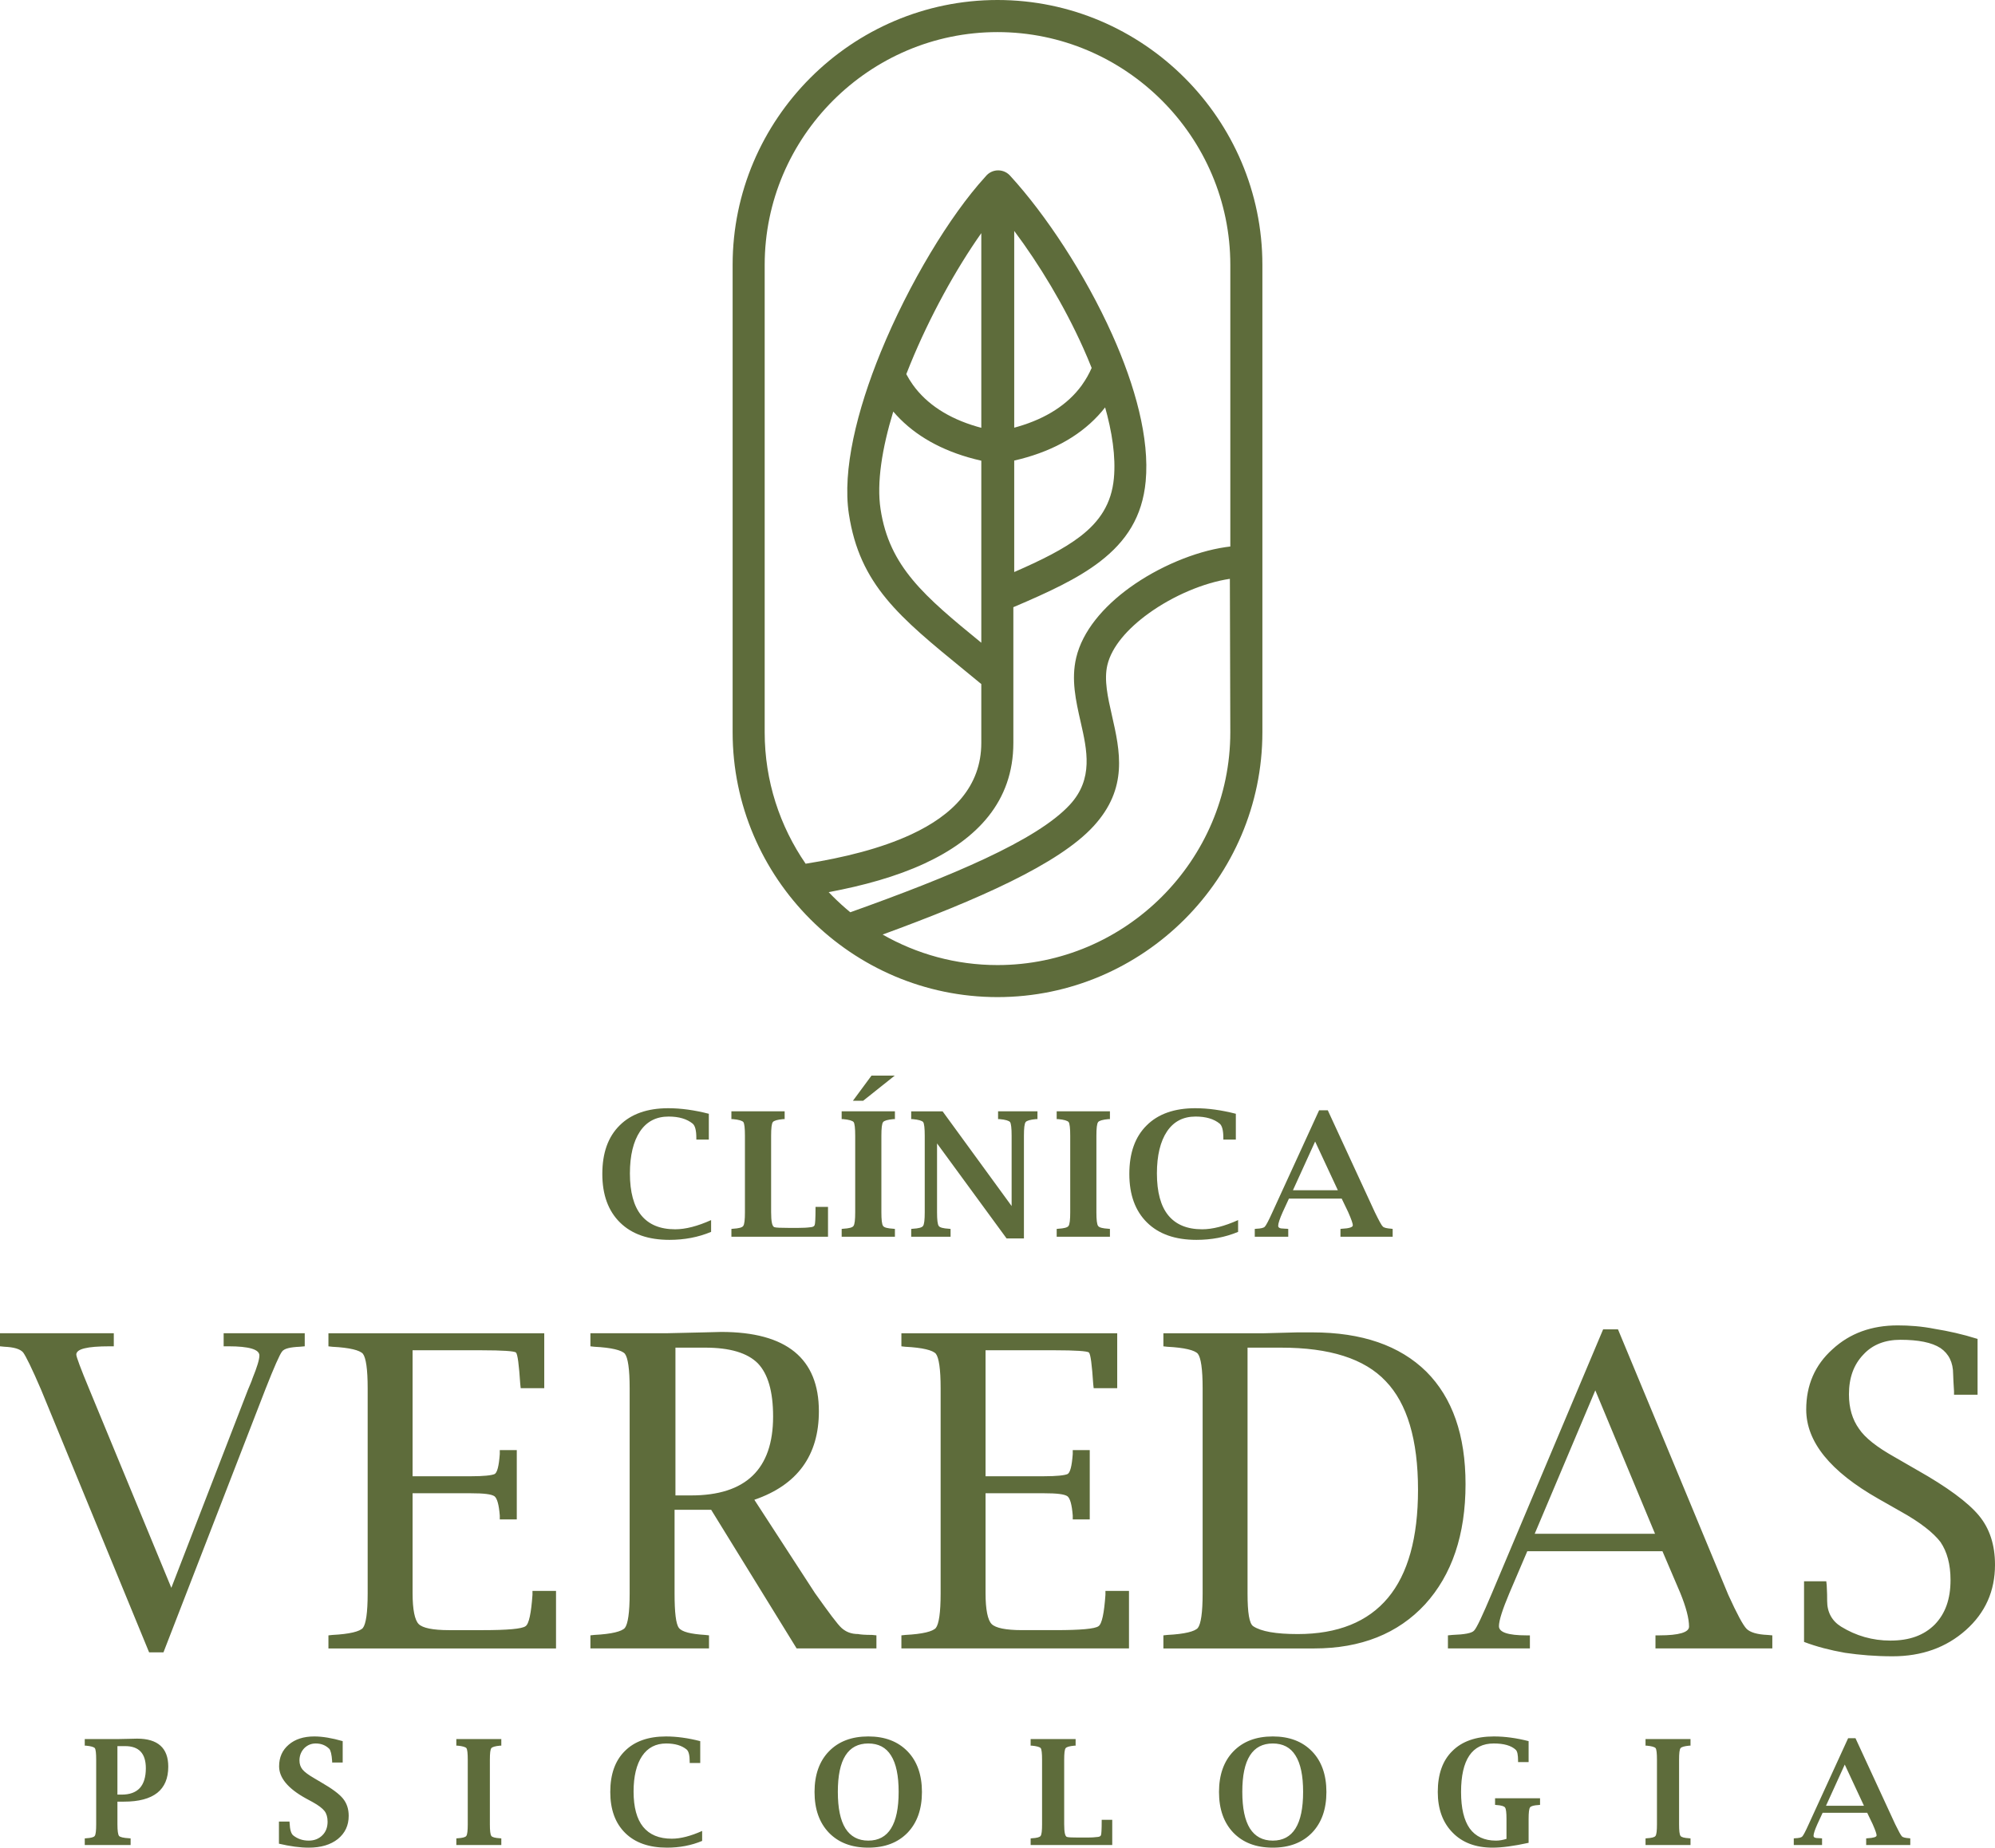
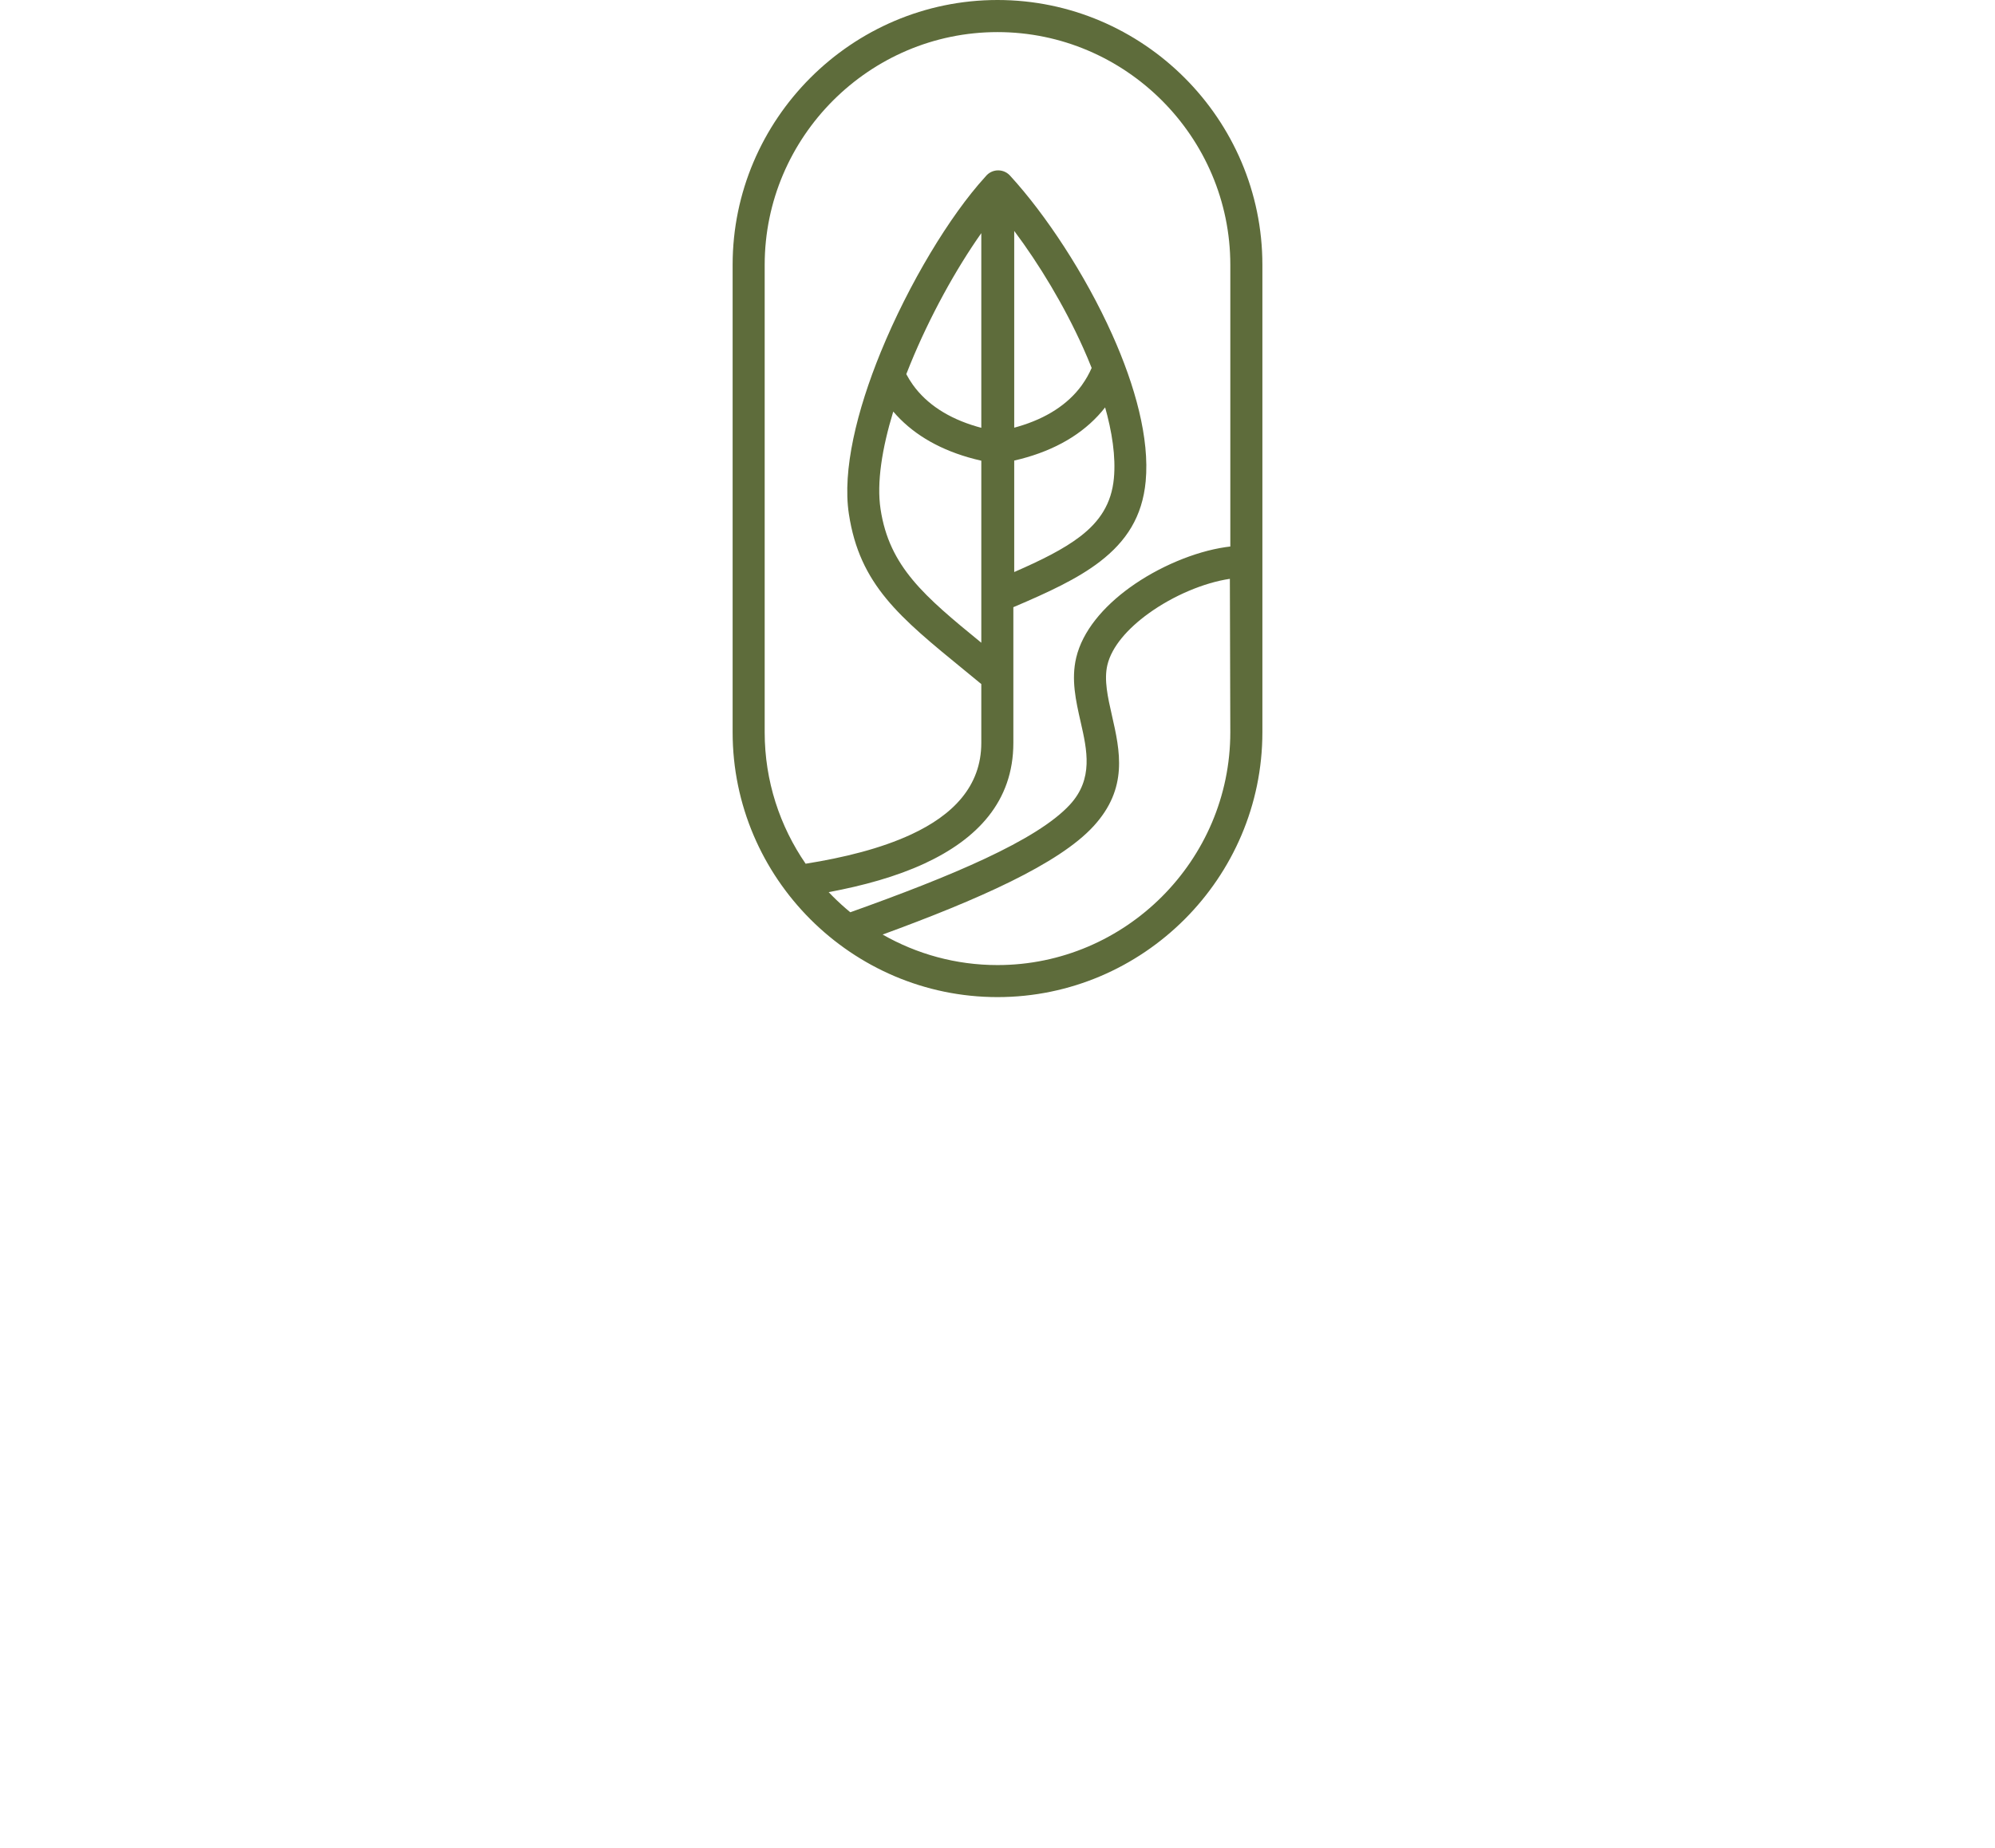
<svg xmlns="http://www.w3.org/2000/svg" xml:space="preserve" width="182.364mm" height="168.909mm" version="1.1" style="shape-rendering:geometricPrecision; text-rendering:geometricPrecision; image-rendering:optimizeQuality; fill-rule:evenodd; clip-rule:evenodd" viewBox="0 0 1798.95 1666.22">
  <defs>
    <style type="text/css">
   
    .fil0 {fill:#5E6C3B;fill-rule:nonzero}
   
  </style>
  </defs>
  <g id="Camada_x0020_1">
    <path class="fil0" d="M899.48 0c65.7,0 125.41,26.87 168.7,70.15 43.29,43.29 70.15,103 70.15,168.7l0 421.5c0,65.7 -26.87,125.42 -70.15,168.7 -43.28,43.28 -103,70.15 -168.7,70.15 -65.7,0 -125.41,-26.87 -168.7,-70.15 -43.28,-43.28 -70.15,-103 -70.15,-168.7l0 -421.5c0,-65.7 26.87,-125.41 70.15,-168.7 43.29,-43.28 103,-70.15 168.7,-70.15zm97.06 367.37c-16.27,20.88 -40.04,36.1 -70.42,44.97 -3.82,1.12 -7.69,2.12 -11.57,3l0 100.53c24.22,-10.57 44.59,-20.59 59.73,-32.27 17.35,-13.37 28.02,-29.39 30.14,-52.24 1.81,-19.34 -1.52,-41.85 -8.35,-65.64l0.46 1.64zm-81.99 18.31c1.21,-0.32 2.39,-0.65 3.55,-0.99 25.42,-7.42 44.74,-19.97 57.22,-37.03l0.49 -0.73c3.35,-4.68 6.21,-9.73 8.57,-15.12 -2.41,-6.07 -4.99,-12.16 -7.72,-18.24 -17.05,-38.01 -39.65,-75.36 -62.11,-105.33l0 177.45zm-29.68 29.78l-0.16 -0.04c-3.99,-0.9 -7.96,-1.93 -11.89,-3.07 -28.52,-8.33 -51.2,-22.26 -67.34,-41.21 -10.13,33.16 -15.08,64.2 -11.45,88.04 7.89,51.85 39.34,78.39 90.84,120.45l0 -164.16zm-67.64 -78.06c1.76,3.34 3.73,6.53 5.9,9.57 12.46,17.41 31.96,30.19 57.7,37.71 1.32,0.39 2.66,0.76 4.04,1.12l0 -175.55c-22.84,32.35 -46.38,74.96 -64.01,118.06 -1.24,3.03 -2.45,6.06 -3.63,9.08zm94.14 -178.37c31.31,34.25 66.99,87.93 91.59,142.79 20.71,46.18 33.72,93.66 30.14,132.16 -2.98,32.05 -17.55,54.21 -41.21,72.45 -20.15,15.53 -46.61,27.74 -78.12,41.13l0 62.54 0 59.86c0,52.9 -32.81,86.82 -80.02,108.72 -25.58,11.87 -55.51,20.08 -86.51,25.86 1.31,1.38 2.63,2.75 3.98,4.09 4.94,4.94 10.12,9.63 15.52,14.06 90.33,-32.28 168.27,-64.62 198.1,-97.13 21.28,-23.19 15.38,-49.16 9.66,-74.31 -4.41,-19.4 -8.73,-38.42 -4.05,-58.18 5.68,-23.96 24.42,-45.91 48.18,-63.12 26.03,-18.85 58.68,-32.43 86.21,-36.51 1.54,-0.23 3.06,-0.42 4.57,-0.6l0 -253.96c0,-57.72 -23.62,-110.2 -61.68,-148.26 -38.05,-38.05 -90.54,-61.68 -148.26,-61.68 -57.72,0 -110.2,23.62 -148.26,61.68 -38.06,38.06 -61.68,90.54 -61.68,148.26l0 421.5c0,43.89 13.66,84.74 36.93,118.53l0 0c34.31,-5.45 67.74,-13.68 95.2,-26.42 37.29,-17.3 63.2,-43.21 63.2,-82.52l0 -53.08c-7,-5.78 -11.1,-9.12 -15.15,-12.43 -58.72,-47.94 -94.55,-77.18 -104.26,-140.99 -5.99,-39.34 7.15,-93.17 28.75,-145.97 25.34,-61.97 62.58,-123.29 93.81,-157.56l0.83 -0.94c2.65,-3.28 6.7,-5.37 11.24,-5.37 4.56,0 8.63,2.12 11.28,5.42zm197.65 362.96c-23.24,3.45 -51.04,15.08 -73.46,31.32 -18.6,13.47 -33.07,29.77 -37.01,46.41 -3.18,13.41 0.4,29.15 4.05,45.2 7.36,32.39 14.96,65.83 -16.55,100.17 -31.42,34.26 -104.47,66.31 -190.15,97.7 30.61,17.5 65.97,27.52 103.56,27.52 57.72,0 110.2,-23.62 148.26,-61.68 38.05,-38.05 61.68,-90.54 61.68,-148.26l-0.39 -138.37z" />
    <g id="_1981516533392">
-       <path class="fil0" d="M134.46 1490.11l-97.5 -237.07c-8.26,-19.26 -13.76,-30.27 -16.12,-33.42 -2.75,-3.14 -8.26,-4.72 -16.91,-5.11l-3.93 -0.39 0 -11.79 102.61 0 0 11.79 -3.93 0c-20.05,0 -29.88,2.36 -29.88,7.47 0,1.97 3.93,12.58 11.79,31.45l73.91 178.88 69.19 -178.88c1.57,-3.93 3.14,-7.08 3.93,-9.83 4.32,-10.62 6.29,-17.3 6.29,-20.84 0,-5.5 -9.44,-8.26 -27.91,-8.26l-4.33 0 0 -11.79 73.12 0 0 11.79 -4.32 0.39c-8.65,0.39 -14.15,1.57 -16.12,4.32 -1.97,2.36 -7.07,13.76 -14.94,33.81l-92 237.46 -12.97 0zm1492.3 -9.43l0 -54.65 20.05 0 0.39 3.54c0.39,6.29 0.39,11.01 0.39,14.15 0,10.22 4.32,18.08 12.58,23.2 13.37,8.25 28.31,12.58 44.43,12.58 17.3,0 30.27,-4.72 40.1,-14.55 9.44,-9.83 14.15,-22.8 14.15,-40.1 0,-14.15 -3.14,-25.55 -9.04,-34.2 -6.29,-8.26 -18.08,-17.69 -35.78,-27.52l-20.05 -11.4c-43.64,-24.77 -65.26,-51.5 -65.26,-80.6 0,-22.02 7.86,-40.1 23.59,-54.25 15.73,-14.55 35.38,-21.62 58.97,-21.62 10.22,0 21.62,0.79 33.42,3.15 12.19,1.97 24.77,4.72 38.53,9.04l0 50.32 -21.23 0 0 -3.14c-0.39,-7.08 -0.79,-12.19 -0.79,-15.33 0,-10.62 -3.93,-18.48 -11.4,-23.59 -7.86,-5.11 -20.05,-7.47 -36.17,-7.47 -13.76,0 -25.16,4.32 -33.42,13.37 -8.65,9.04 -12.97,20.84 -12.97,35.78 0,12.58 3.14,22.8 9.04,31.06 5.5,8.25 16.12,16.51 31.45,25.16l20.44 11.79c27.91,15.72 46.39,29.49 56.22,41.28 9.83,11.79 14.55,26.73 14.55,44.43 0,23.59 -8.65,43.25 -26.34,58.97 -17.69,15.72 -39.71,23.59 -66.05,23.59 -15.33,0 -29.49,-1.18 -42.86,-3.14 -13.37,-2.36 -25.55,-5.5 -36.96,-9.83zm-249.56 -81.77l-16.12 37.74c-6.29,14.94 -9.44,24.77 -9.44,29.88 0,5.5 8.26,8.26 24.77,8.26l3.14 0 0 11.79 -73.91 0 0 -11.79 3.93 -0.39c11.01,-0.39 17.69,-1.57 19.66,-3.93 2.36,-2.36 7.47,-13.37 16.12,-33.81l100.25 -237.86 13.37 0 99.47 239.43c7.87,17.3 13.37,27.52 16.51,30.67 3.15,3.14 9.44,5.11 18.87,5.5l4.33 0.39 0 11.79 -105.36 0 0 -11.79 3.54 0c17.69,0 26.73,-2.75 26.73,-7.86 0,-7.47 -2.75,-17.69 -7.86,-30.27l-16.12 -37.74 -121.88 0zm6.68 -15.73l108.51 0 -53.86 -129.35 -54.65 129.35zm-334.81 103.4l0 -11.79 3.54 -0.39c15.72,-0.79 24.77,-3.14 27.52,-6.29 2.75,-3.54 4.32,-13.76 4.32,-31.06l0 -185.17c0,-17.3 -1.57,-27.52 -4.32,-31.06 -2.75,-3.14 -11.8,-5.5 -27.52,-6.29l-3.54 -0.39 0 -11.79 90.82 0 29.88 -0.79 13.76 0c44.43,0 78.63,11.79 102.61,35.38 23.59,23.59 35.38,57.4 35.38,101.43 0,45.6 -12.19,81.77 -36.56,108.51 -24.37,26.34 -57.79,39.71 -99.86,39.71l-136.03 0zm75.88 -271.27l0 221.74c0,17.3 1.57,27.13 5.11,29.49 7.08,4.72 20.44,7.08 40.1,7.08 36.17,0 63.3,-11.01 81.38,-32.63 18.08,-21.62 27.13,-54.25 27.13,-97.5 0,-45.21 -9.83,-77.84 -29.09,-97.89 -19.26,-20.44 -50.72,-30.27 -94.36,-30.27l-30.27 0zm-106.91 271.27l-205.22 0 0 -11.79 3.54 -0.39c15.72,-0.79 24.77,-3.14 27.52,-6.29 2.75,-3.54 4.32,-13.76 4.32,-31.06l0 -185.17c0,-17.3 -1.57,-27.52 -4.32,-31.06 -2.75,-3.14 -11.8,-5.5 -27.52,-6.29l-3.54 -0.39 0 -11.79 194.61 0 0 49.54 -21.23 0 -0.39 -3.54c-1.18,-17.69 -2.36,-27.13 -3.93,-28.7 -1.57,-1.18 -11.79,-1.97 -31.06,-1.97l-62.12 0 0 113.62 52.68 0c11.4,0 18.48,-0.79 21.23,-1.97 2.36,-1.18 3.93,-7.07 4.72,-18.08l0 -3.54 15.33 0 0 62.51 -15.33 0 0 -3.54c-0.79,-9.83 -2.36,-15.33 -4.72,-17.3 -2.75,-1.97 -9.83,-2.75 -21.23,-2.75l-52.68 0 0 90.03c0,14.94 1.97,24.38 5.5,27.91 3.54,3.54 12.58,5.5 27.52,5.5l30.27 0c22.41,0 35.38,-1.18 38.53,-3.54 3.14,-1.97 5.11,-11.8 6.29,-28.31l0 -3.54 21.23 0 0 51.89zm-409.76 -125.02l0 75.48c0,16.91 1.18,27.52 3.93,31.06 2.75,3.54 10.62,5.5 23.59,6.29l3.54 0.39 0 11.79 -106.94 0 0 -11.79 3.54 -0.39c15.73,-0.79 24.77,-3.14 27.52,-6.29 2.75,-3.54 4.32,-13.76 4.32,-31.06l0 -185.17c0,-17.3 -1.57,-27.52 -4.32,-31.06 -2.75,-3.14 -11.79,-5.5 -27.52,-6.29l-3.54 -0.39 0 -11.79 68.41 0 34.2 -0.79 15.33 -0.39c58.97,0 88.07,23.98 88.07,71.55 0,39.71 -19.26,66.44 -58.19,79.81l54.65 84.13c12.58,17.69 20.44,28.31 23.98,31.45 3.93,3.54 8.65,5.5 14.94,5.5 1.57,0.39 5.9,0.79 12.58,0.79l3.93 0.39 0 11.79 -71.95 0 -77.06 -125.02 -33.02 0zm0.79 -12.97l14.15 0c49.14,0 73.91,-23.59 73.91,-71.16 0,-22.8 -4.72,-38.53 -13.76,-47.96 -9.44,-9.44 -25.16,-14.15 -47.57,-14.15l-26.73 0 0 133.28zm-107.69 138l-205.22 0 0 -11.79 3.54 -0.39c15.73,-0.79 24.77,-3.14 27.52,-6.29 2.75,-3.54 4.32,-13.76 4.32,-31.06l0 -185.17c0,-17.3 -1.57,-27.52 -4.32,-31.06 -2.75,-3.14 -11.79,-5.5 -27.52,-6.29l-3.54 -0.39 0 -11.79 194.61 0 0 49.54 -21.23 0 -0.39 -3.54c-1.18,-17.69 -2.36,-27.13 -3.93,-28.7 -1.57,-1.18 -11.8,-1.97 -31.06,-1.97l-62.12 0 0 113.62 52.68 0c11.4,0 18.48,-0.79 21.23,-1.97 2.36,-1.18 3.93,-7.07 4.72,-18.08l0 -3.54 15.33 0 0 62.51 -15.33 0 0 -3.54c-0.79,-9.83 -2.36,-15.33 -4.72,-17.3 -2.75,-1.97 -9.83,-2.75 -21.23,-2.75l-52.68 0 0 90.03c0,14.94 1.97,24.38 5.5,27.91 3.54,3.54 12.58,5.5 27.52,5.5l30.27 0c22.41,0 35.38,-1.18 38.53,-3.54 3.14,-1.97 5.11,-11.8 6.29,-28.31l0 -3.54 21.23 0 0 51.89z" />
-       <path class="fil0" d="M641.21 1110.92c-11.57,4.85 -24.09,7.2 -37.54,7.2 -19.08,0 -33.94,-5.16 -44.58,-15.64 -10.64,-10.48 -15.96,-25.03 -15.96,-43.8 0,-18.93 5.16,-33.47 15.64,-43.8 10.32,-10.32 25.03,-15.48 43.8,-15.48 11.58,0 23.77,1.72 36.6,5.01l0 23.31 -11.26 0 0 -1.41c0,-6.88 -1.1,-11.11 -3.28,-12.98 -5.16,-4.22 -12.36,-6.41 -21.74,-6.41 -11.11,0 -19.71,4.38 -25.81,13.45 -5.94,8.92 -9.07,21.59 -9.07,37.85 0,16.74 3.44,29.41 10.17,37.69 6.88,8.45 17.05,12.67 30.66,12.67 9.38,0 20.18,-2.82 32.38,-8.29l0 10.64zm521.07 -30.03l-5.63 12.2c-2.66,5.94 -4.07,10.17 -4.07,12.36 0,1.72 1.56,2.5 4.85,2.5 0.47,0 1.41,0.16 2.81,0.16l1.41 0.16 0 7.04 -30.19 0 0 -7.04 1.41 -0.16c4.07,-0.16 6.72,-0.78 7.66,-1.88 1.09,-1.09 3.44,-5.47 6.88,-13.14l42.07 -91.82 7.82 0 42.39 91.82c3.75,7.66 6.1,12.04 7.2,12.98 0.94,1.09 3.6,1.72 7.98,2.03l0.94 0.16 0 7.04 -47.08 0 0 -7.04 1.41 -0.16c6.41,-0.31 9.7,-1.41 9.7,-2.97 0.16,-1.41 -1.25,-5.47 -4.22,-12.2l-5.79 -12.04 -47.55 0zm3.6 -7.51l40.51 0 -20.49 -43.95 -20.02 43.95zm-49.45 37.54c-11.57,4.85 -24.09,7.2 -37.54,7.2 -19.08,0 -33.94,-5.16 -44.58,-15.64 -10.64,-10.48 -15.96,-25.03 -15.96,-43.8 0,-18.93 5.16,-33.47 15.64,-43.8 10.32,-10.32 25.03,-15.48 43.8,-15.48 11.58,0 23.77,1.72 36.6,5.01l0 23.31 -11.26 0 0 -1.41c0,-6.88 -1.1,-11.11 -3.29,-12.98 -5.16,-4.22 -12.36,-6.41 -21.74,-6.41 -11.11,0 -19.71,4.38 -25.81,13.45 -5.94,8.92 -9.07,21.59 -9.07,37.85 0,16.74 3.44,29.41 10.17,37.69 6.88,8.45 17.05,12.67 30.66,12.67 9.38,0 20.18,-2.82 32.38,-8.29l0 10.64zm-115.56 4.38l-48.02 0 0 -7.04 1.41 -0.16c5.16,-0.31 8.29,-1.09 9.23,-2.5 1.09,-1.41 1.56,-5.63 1.56,-12.36l0 -68.98c0,-6.88 -0.47,-10.95 -1.41,-12.36 -1.09,-1.25 -4.22,-2.19 -9.39,-2.66l-1.41 0 0 -7.04 48.02 0 0 7.04 -1.41 0c-5.16,0.47 -8.29,1.41 -9.23,2.66 -1.09,1.41 -1.56,5.47 -1.56,12.36l0 68.98c0,6.73 0.47,10.95 1.56,12.36 0.94,1.41 4.07,2.19 9.23,2.5l1.41 0.16 0 7.04zm-93.19 1.56l-62.72 -85.71 0 62.1c0,6.73 0.47,10.95 1.56,12.36 0.94,1.41 4.07,2.19 9.23,2.5l1.41 0.16 0 7.04 -35.5 0 0 -7.04 1.41 -0.16c5.16,-0.31 8.29,-1.09 9.23,-2.5 1.09,-1.41 1.56,-5.63 1.56,-12.36l0 -68.98c0,-6.88 -0.47,-10.95 -1.41,-12.36 -1.09,-1.25 -4.22,-2.19 -9.39,-2.66l-1.41 0 0 -7.04 28.31 0 62.25 85.4 0 -63.35c0,-6.88 -0.47,-10.95 -1.41,-12.36 -1.1,-1.25 -4.07,-2.19 -9.39,-2.66l-1.41 0 0 -7.04 35.51 0 0 7.04 -1.41 0c-5.16,0.47 -8.29,1.41 -9.23,2.66 -1.1,1.41 -1.56,5.47 -1.56,12.36l0 92.6 -15.64 0zm-100.7 -1.56l-48.02 0 0 -7.04 1.41 -0.16c5.16,-0.31 8.29,-1.09 9.23,-2.5 1.09,-1.41 1.56,-5.63 1.56,-12.36l0 -68.98c0,-6.88 -0.47,-10.95 -1.41,-12.36 -1.09,-1.25 -4.22,-2.19 -9.39,-2.66l-1.41 0 0 -7.04 48.02 0 0 7.04 -1.41 0c-5.16,0.47 -8.29,1.41 -9.23,2.66 -1.09,1.41 -1.56,5.47 -1.56,12.36l0 68.98c0,6.73 0.47,10.95 1.56,12.36 0.94,1.41 4.07,2.19 9.23,2.5l1.41 0.16 0 7.04zm-21.12 -145.31l20.96 0 -28.47 22.68 -9.23 0 16.74 -22.68zm-39.21 145.31l-87.12 0 0 -7.04 1.41 -0.16c5.16,-0.31 8.29,-1.09 9.23,-2.5 1.09,-1.41 1.56,-5.63 1.56,-12.36l0 -68.98c0,-6.88 -0.47,-10.95 -1.41,-12.36 -1.09,-1.25 -4.22,-2.19 -9.39,-2.66l-1.41 0 0 -7.04 48.02 0 0 7.04 -1.41 0c-5.16,0.47 -8.29,1.41 -9.23,2.66 -1.09,1.41 -1.56,5.47 -1.56,12.36l0 68.82c0,8.6 0.94,12.98 2.97,13.61 1.56,0.47 5.63,0.63 12.36,0.63l9.54 0c3.91,0 7.51,-0.16 10.95,-0.63 1.88,-0.16 2.97,-0.78 3.44,-1.88 0.47,-1.09 0.78,-6.1 0.78,-15.02l0 -1.41 11.26 0 0 26.9z" />
-       <path class="fil0" d="M105.89 1624.74l0 20.48c0,5.81 0.53,9.25 1.45,10.44 0.93,1.06 3.96,1.85 9.25,2.11l1.19 0.13 0 5.95 -41.35 0 0 -5.95 1.19 -0.13c4.36,-0.26 7,-0.92 7.79,-2.11 0.93,-1.19 1.32,-4.76 1.32,-10.44l0 -58.27c0,-5.81 -0.4,-9.25 -1.19,-10.44 -0.92,-1.06 -3.57,-1.85 -7.93,-2.25l-1.19 0 0 -5.95 29.46 0 12.29 -0.26 5.42 -0.13c18.76,0 28.14,8.46 28.14,25.24 0,10.57 -3.31,18.37 -9.91,23.65 -6.74,5.28 -16.65,7.93 -29.99,7.93l-5.95 0zm1537.63 10.04l-4.76 10.3c-2.25,5.02 -3.43,8.59 -3.43,10.44 0,1.45 1.32,2.11 4.1,2.11 0.4,0 1.19,0.13 2.38,0.13l1.19 0.13 0 5.95 -25.5 0 0 -5.95 1.19 -0.13c3.43,-0.13 5.68,-0.66 6.48,-1.59 0.92,-0.92 2.91,-4.62 5.81,-11.1l35.54 -77.56 6.61 0 35.81 77.56c3.17,6.48 5.15,10.18 6.08,10.97 0.79,0.93 3.04,1.46 6.74,1.72l0.79 0.13 0 5.95 -39.77 0 0 -5.95 1.19 -0.13c5.42,-0.26 8.19,-1.19 8.19,-2.51 0.13,-1.19 -1.06,-4.63 -3.57,-10.31l-4.89 -10.17 -40.16 0zm3.04 -6.34l34.22 0 -17.31 -37.13 -16.91 37.13zm-122.17 35.41l-40.56 0 0 -5.95 1.19 -0.13c4.36,-0.26 7,-0.92 7.79,-2.11 0.93,-1.19 1.32,-4.76 1.32,-10.44l0 -58.27c0,-5.81 -0.4,-9.25 -1.19,-10.44 -0.92,-1.06 -3.57,-1.85 -7.93,-2.25l-1.19 0 0 -5.95 40.56 0 0 5.95 -1.19 0c-4.36,0.4 -7,1.19 -7.8,2.25 -0.93,1.19 -1.32,4.62 -1.32,10.44l0 58.27c0,5.68 0.39,9.25 1.32,10.44 0.79,1.19 3.43,1.85 7.8,2.11l1.19 0.13 0 5.95zm-146 -1.98c-13.21,2.91 -24.05,4.36 -32.5,4.36 -15.2,0 -27.22,-4.49 -36.07,-13.61 -8.85,-8.98 -13.34,-21.27 -13.34,-36.6 0,-15.99 4.36,-28.41 13.21,-37 8.72,-8.72 21.27,-13.08 37.39,-13.08 10.04,0 20.48,1.46 31.31,4.23l0 18.89 -9.51 0 0 -1.19c0,-5.28 -0.66,-8.59 -2.11,-9.91 -4.1,-3.83 -10.83,-5.68 -19.82,-5.68 -9.78,0 -17.18,3.7 -22.07,10.97 -4.89,7.27 -7.4,18.23 -7.4,32.77 0,14.66 2.64,25.63 7.8,32.9 5.29,7.27 13.21,10.97 23.65,10.97 3.04,0 6.21,-0.53 9.51,-1.59l0 -17.97c0,-5.68 -0.4,-9.12 -1.32,-10.31 -0.79,-1.19 -3.43,-1.98 -7.79,-2.25l-1.19 -0.13 0 -5.95 40.56 0 0 5.95 -1.19 0.13c-4.36,0.26 -6.87,0.93 -7.8,2.11 -0.93,1.19 -1.32,4.76 -1.32,10.44l0 21.54zm-230.69 4.36c-15.06,0 -26.82,-4.49 -35.54,-13.48 -8.59,-8.98 -12.95,-21.14 -12.95,-36.73 0,-15.46 4.36,-27.75 12.95,-36.6 8.72,-8.98 20.48,-13.48 35.54,-13.48 14.93,0 26.69,4.49 35.41,13.48 8.59,8.85 12.95,21.14 12.95,36.6 0,15.59 -4.36,27.75 -12.95,36.73 -8.72,8.98 -20.48,13.48 -35.41,13.48zm0 -6.34c9.12,0 15.99,-3.7 20.48,-10.97 4.62,-7.4 6.87,-18.37 6.87,-33.03 0,-14.53 -2.25,-25.5 -6.87,-32.77 -4.49,-7.27 -11.36,-10.83 -20.48,-10.83 -9.12,0 -15.99,3.57 -20.61,10.83 -4.63,7.27 -6.87,18.23 -6.87,32.77 0,14.66 2.25,25.63 6.87,33.03 4.62,7.27 11.49,10.97 20.61,10.97zm-144.74 3.96l-73.6 0 0 -5.95 1.19 -0.13c4.36,-0.26 7,-0.92 7.79,-2.11 0.93,-1.19 1.32,-4.76 1.32,-10.44l0 -58.27c0,-5.81 -0.4,-9.25 -1.19,-10.44 -0.92,-1.06 -3.57,-1.85 -7.93,-2.25l-1.19 0 0 -5.95 40.56 0 0 5.95 -1.19 0c-4.36,0.4 -7,1.19 -7.8,2.25 -0.93,1.19 -1.32,4.62 -1.32,10.44l0 58.13c0,7.27 0.79,10.97 2.51,11.5 1.32,0.4 4.76,0.53 10.44,0.53l8.06 0c3.3,0 6.34,-0.13 9.25,-0.53 1.59,-0.13 2.51,-0.66 2.91,-1.59 0.4,-0.93 0.66,-5.15 0.66,-12.68l0 -1.19 9.51 0 0 22.72zm-219.98 2.38c-15.06,0 -26.82,-4.49 -35.54,-13.48 -8.59,-8.98 -12.95,-21.14 -12.95,-36.73 0,-15.46 4.36,-27.75 12.95,-36.6 8.72,-8.98 20.48,-13.48 35.54,-13.48 14.93,0 26.69,4.49 35.41,13.48 8.59,8.85 12.95,21.14 12.95,36.6 0,15.59 -4.36,27.75 -12.95,36.73 -8.72,8.98 -20.48,13.48 -35.41,13.48zm0 -6.34c9.12,0 15.99,-3.7 20.48,-10.97 4.62,-7.4 6.87,-18.37 6.87,-33.03 0,-14.53 -2.25,-25.5 -6.87,-32.77 -4.49,-7.27 -11.36,-10.83 -20.48,-10.83 -9.12,0 -15.99,3.57 -20.61,10.83 -4.63,7.27 -6.87,18.23 -6.87,32.77 0,14.66 2.25,25.63 6.87,33.03 4.62,7.27 11.49,10.97 20.61,10.97zm-149.83 0.26c-9.78,4.1 -20.35,6.08 -31.71,6.08 -16.12,0 -28.67,-4.36 -37.66,-13.21 -8.98,-8.85 -13.48,-21.14 -13.48,-36.99 0,-15.99 4.36,-28.28 13.21,-37 8.72,-8.72 21.14,-13.08 36.99,-13.08 9.78,0 20.08,1.46 30.92,4.23l0 19.69 -9.51 0 0 -1.19c0,-5.81 -0.92,-9.38 -2.77,-10.97 -4.36,-3.57 -10.44,-5.42 -18.37,-5.42 -9.38,0 -16.65,3.7 -21.8,11.36 -5.02,7.53 -7.66,18.23 -7.66,31.97 0,14.14 2.91,24.84 8.59,31.84 5.81,7.13 14.4,10.7 25.89,10.7 7.93,0 17.05,-2.38 27.35,-7l0 8.98zm-181.1 3.7l-40.56 0 0 -5.95 1.19 -0.13c4.36,-0.26 7,-0.92 7.79,-2.11 0.93,-1.19 1.32,-4.76 1.32,-10.44l0 -58.27c0,-5.81 -0.4,-9.25 -1.19,-10.44 -0.92,-1.06 -3.57,-1.85 -7.93,-2.25l-1.19 0 0 -5.95 40.56 0 0 5.95 -1.19 0c-4.36,0.4 -7,1.19 -7.8,2.25 -0.93,1.19 -1.32,4.62 -1.32,10.44l0 58.27c0,5.68 0.4,9.25 1.32,10.44 0.79,1.19 3.43,1.85 7.8,2.11l1.19 0.13 0 5.95zm-200.52 -1.19l0 -19.95 9.51 0 0.13 1.59c0.26,5.68 1.32,9.25 3.17,10.83 3.96,3.17 8.59,4.76 14.01,4.76 5.02,0 9.11,-1.59 12.29,-4.76 3.17,-3.04 4.76,-7.27 4.76,-12.29 0,-3.96 -0.92,-7.27 -2.77,-9.65 -1.85,-2.38 -5.42,-5.15 -10.7,-8.06l-6.34 -3.44c-15.99,-8.85 -23.91,-18.5 -23.91,-28.8 0,-8.06 2.91,-14.66 8.72,-19.55 5.68,-4.89 13.35,-7.4 22.99,-7.4 7.4,0 15.99,1.46 25.63,4.23l0 19.29 -9.51 0 0 -1.19c-0.4,-6.08 -1.32,-9.78 -2.64,-11.23 -3.3,-3.17 -7.27,-4.76 -12.16,-4.76 -4.1,0 -7.53,1.45 -10.44,4.36 -2.78,3.04 -4.23,6.61 -4.23,10.97 0,3.17 0.93,5.95 2.78,8.19 1.85,2.25 5.42,4.89 10.7,7.93l6.47 3.83c9.38,5.42 15.85,10.18 19.29,14.4 3.43,4.23 5.15,9.38 5.15,15.59 0,8.72 -3.3,15.59 -9.78,20.88 -6.48,5.15 -15.2,7.8 -26.29,7.8 -7.8,0 -16.65,-1.19 -26.82,-3.57zm-145.65 -44.26l3.83 0c7.27,0 12.68,-1.98 16.38,-5.94 3.57,-3.96 5.42,-9.91 5.42,-17.84 0,-13.34 -6.21,-19.95 -18.63,-19.95l-7 0 0 43.73z" />
-     </g>
+       </g>
  </g>
</svg>